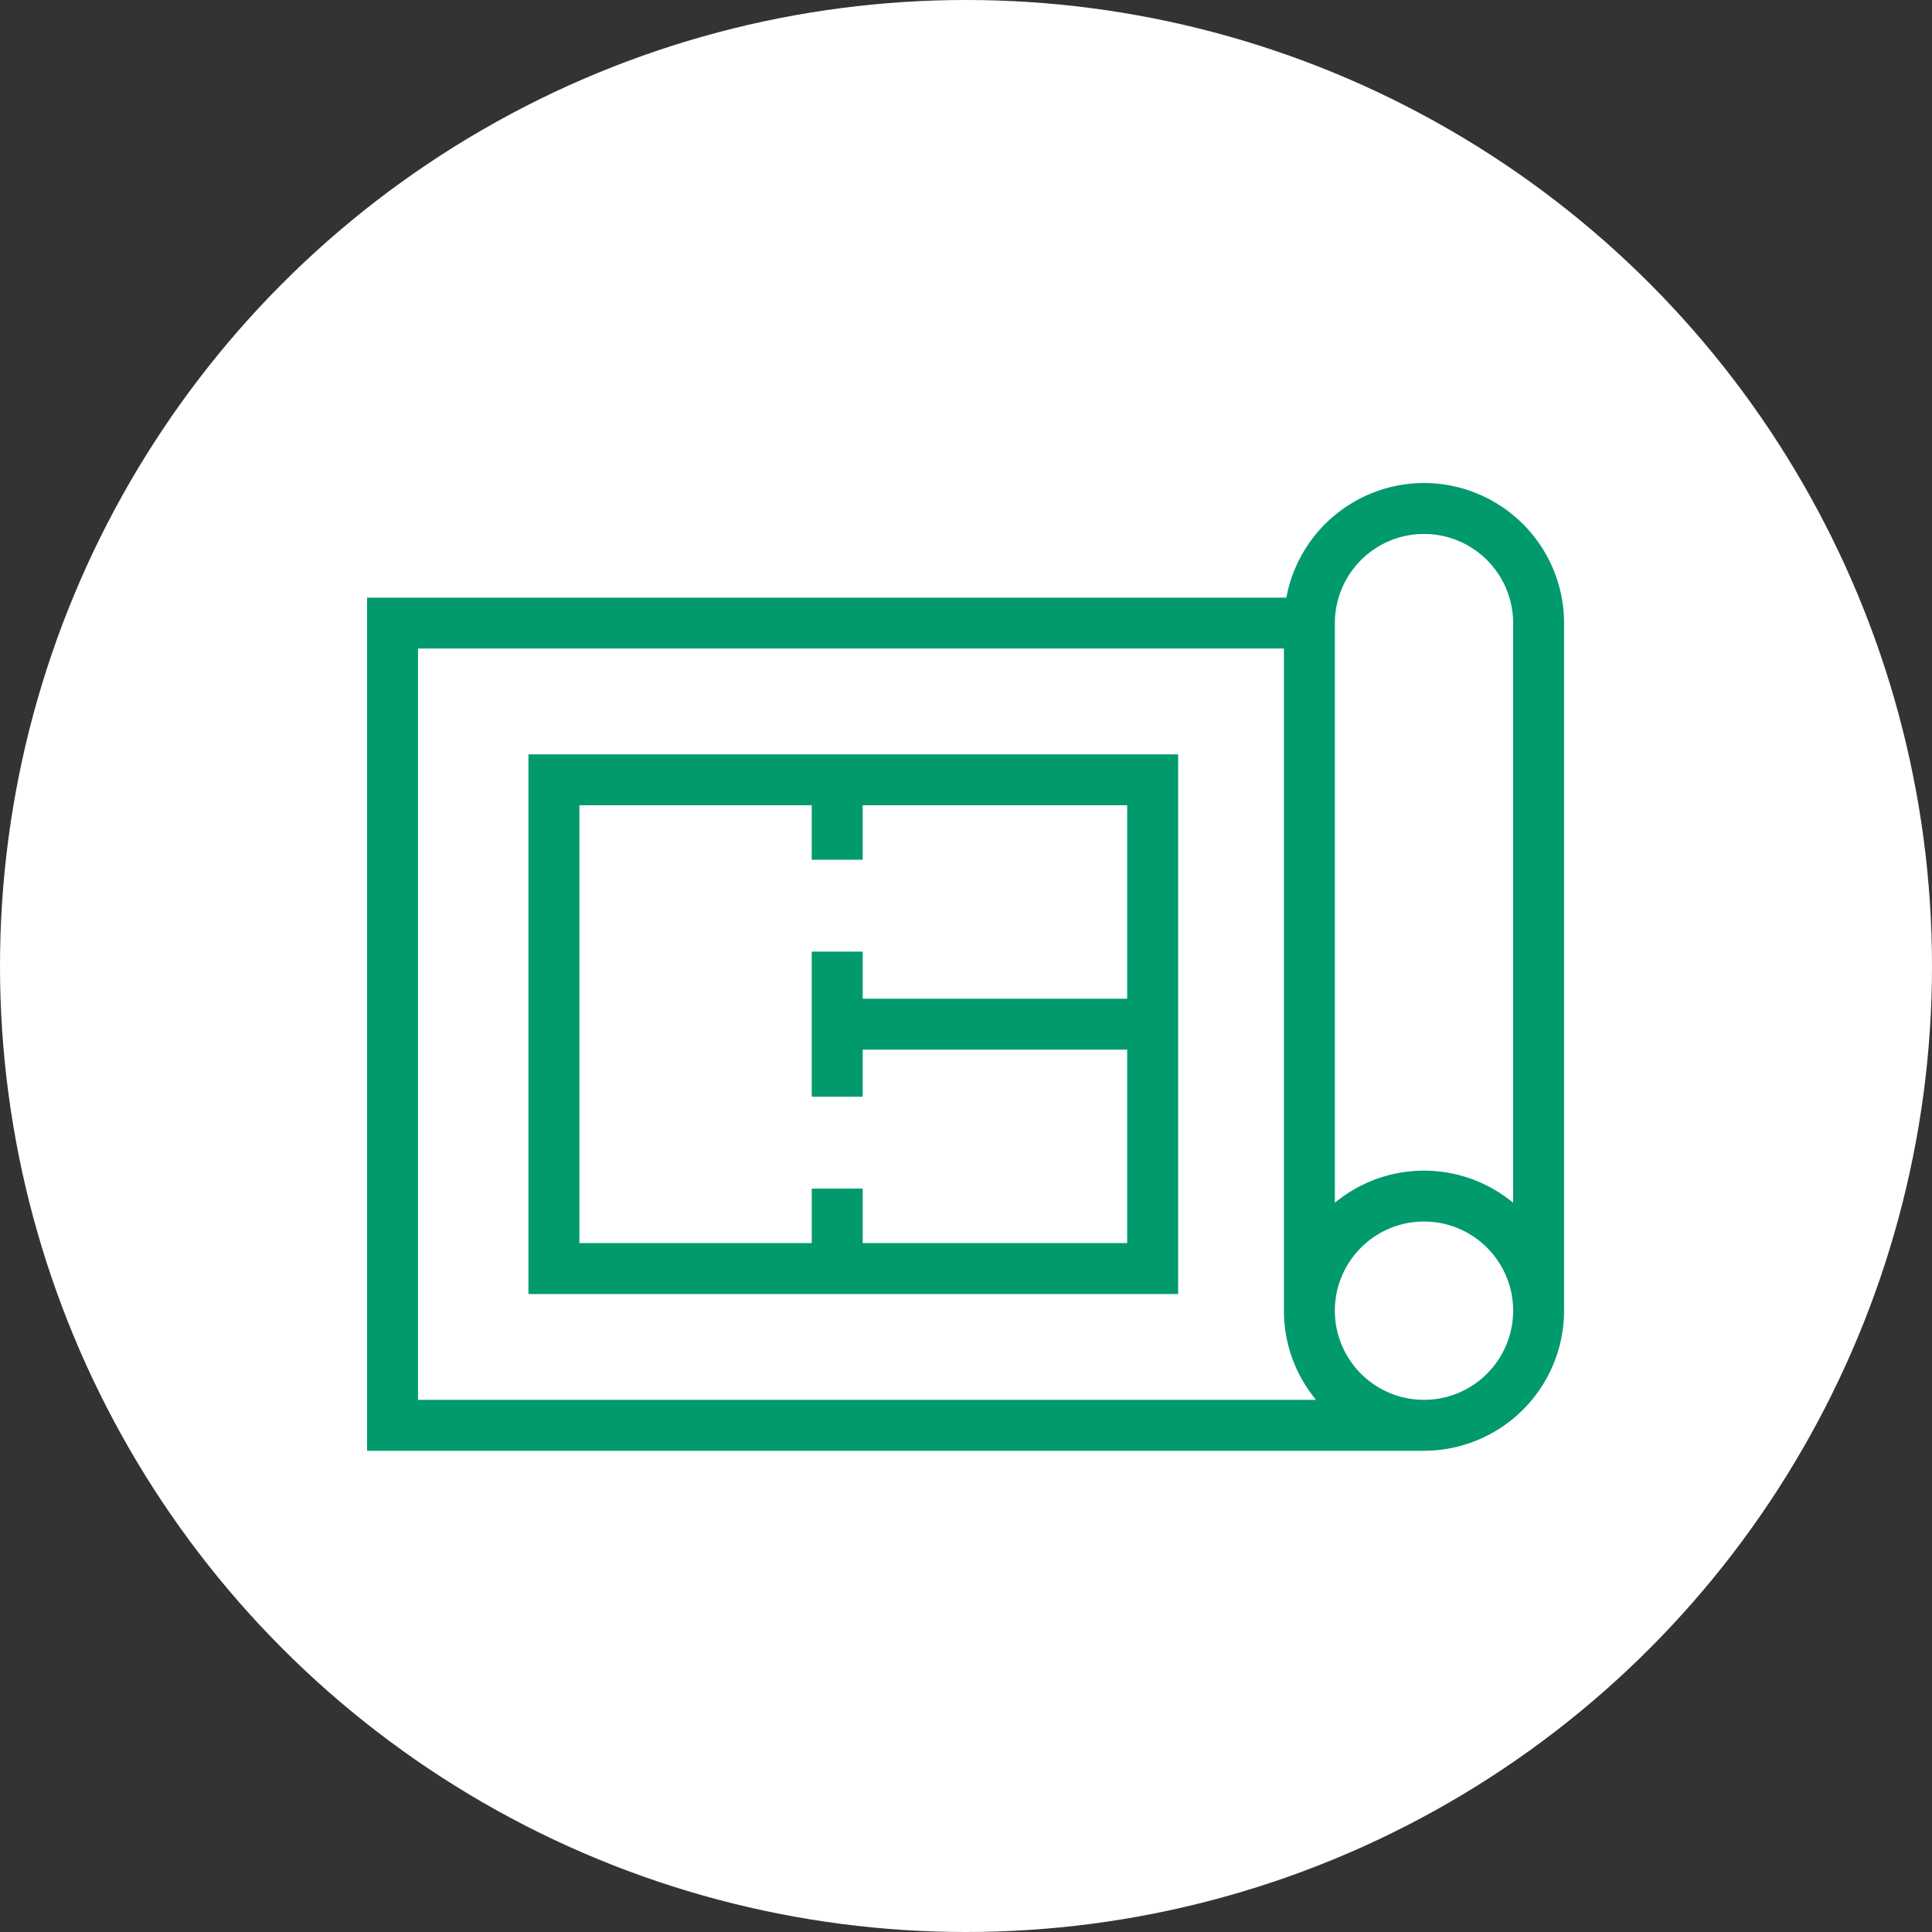
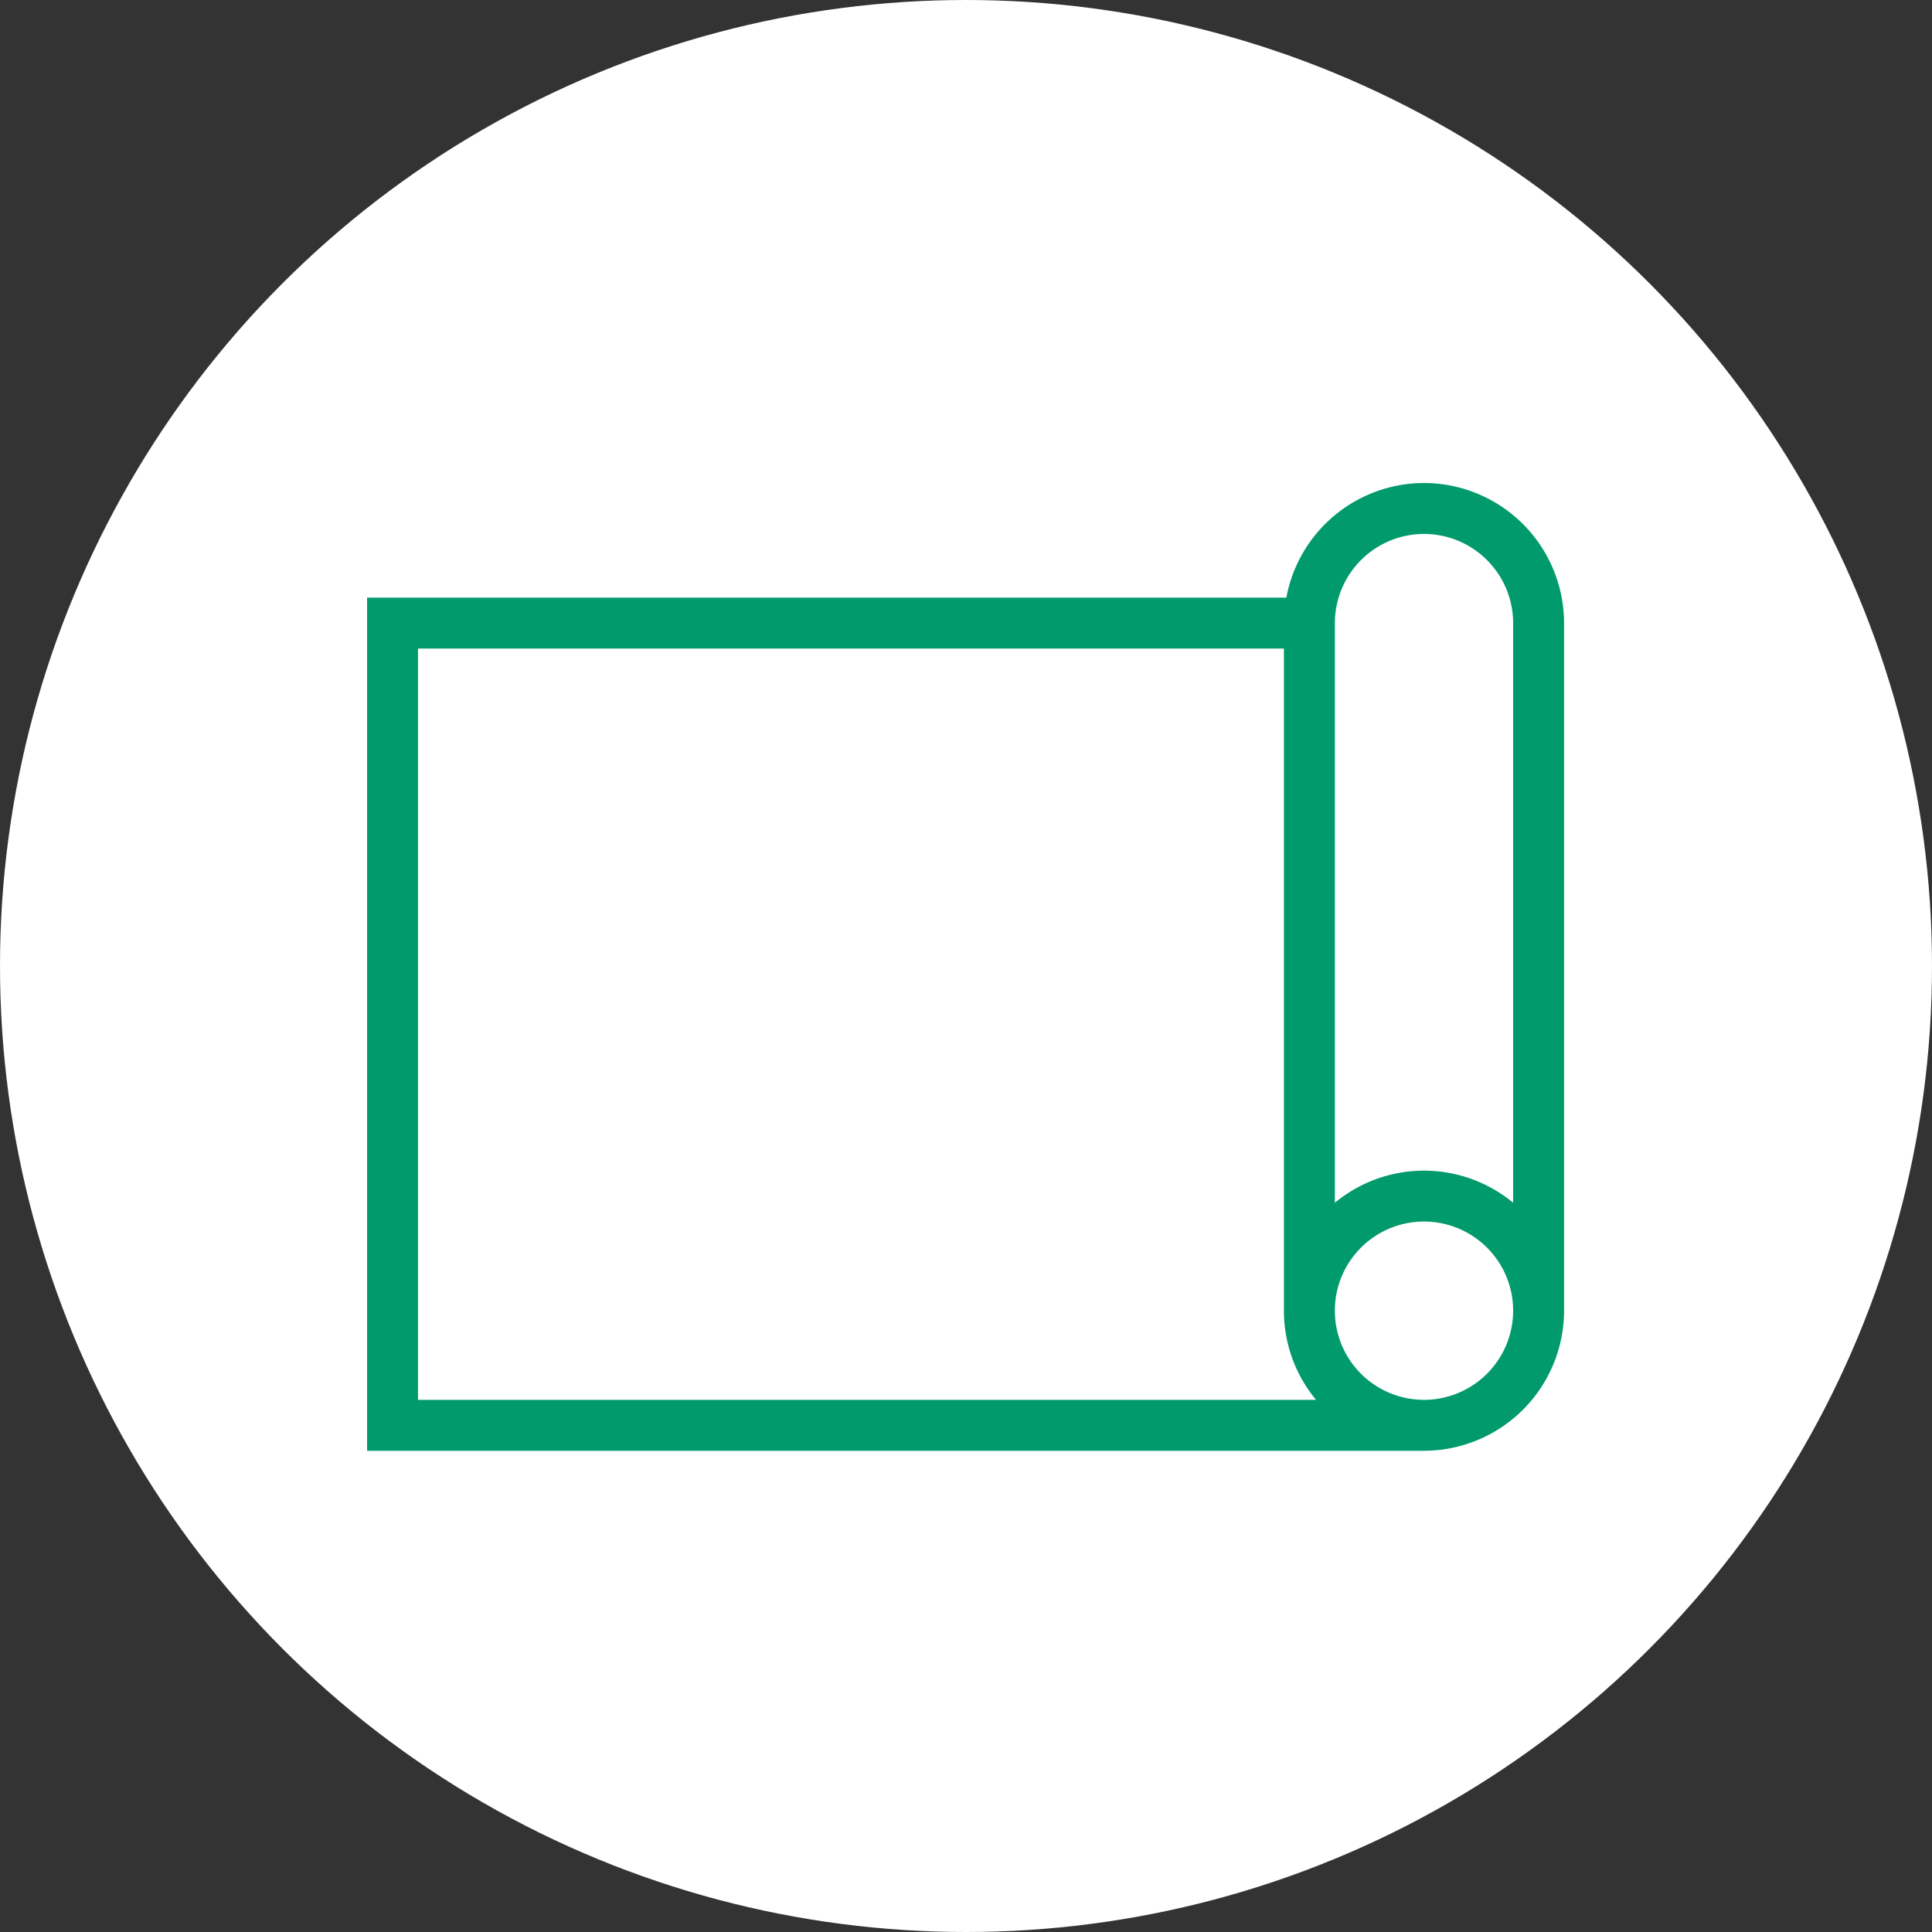
<svg xmlns="http://www.w3.org/2000/svg" width="200" height="200">
  <rect width="100%" height="100%" fill="#333333" stroke="none" />
  <g transform="translate(-390 -688)">
    <circle cx="100" cy="100" r="100" transform="translate(390 688)" fill="#fff" />
    <g fill="#019a6c">
      <path d="M537.412 738a14.518 14.518 0 00-14.249 11.864H428v88.32h109.412a14.519 14.519 0 0014.5-14.5V752.5a14.519 14.519 0 00-14.5-14.5zm0 5.273a9.239 9.239 0 019.228 9.228v60.008a14.469 14.469 0 00-18.455 0V752.5a9.239 9.239 0 019.227-9.227zm-104.139 11.862h89.638v68.547a14.433 14.433 0 003.324 9.228h-92.962zm104.139 77.775a9.228 9.228 0 119.228-9.228 9.239 9.239 0 01-9.228 9.23z" />
-       <path d="M444.704 821.959h67.254v-55.87h-67.254zm5.272-50.6h24.056v5.643h5.273v-5.64h27.379v20.025h-27.377v-4.874h-5.275v15.02h5.273v-4.874h27.379v20.025h-27.377v-5.641h-5.275v5.641h-24.056z" />
    </g>
  </g>
</svg>